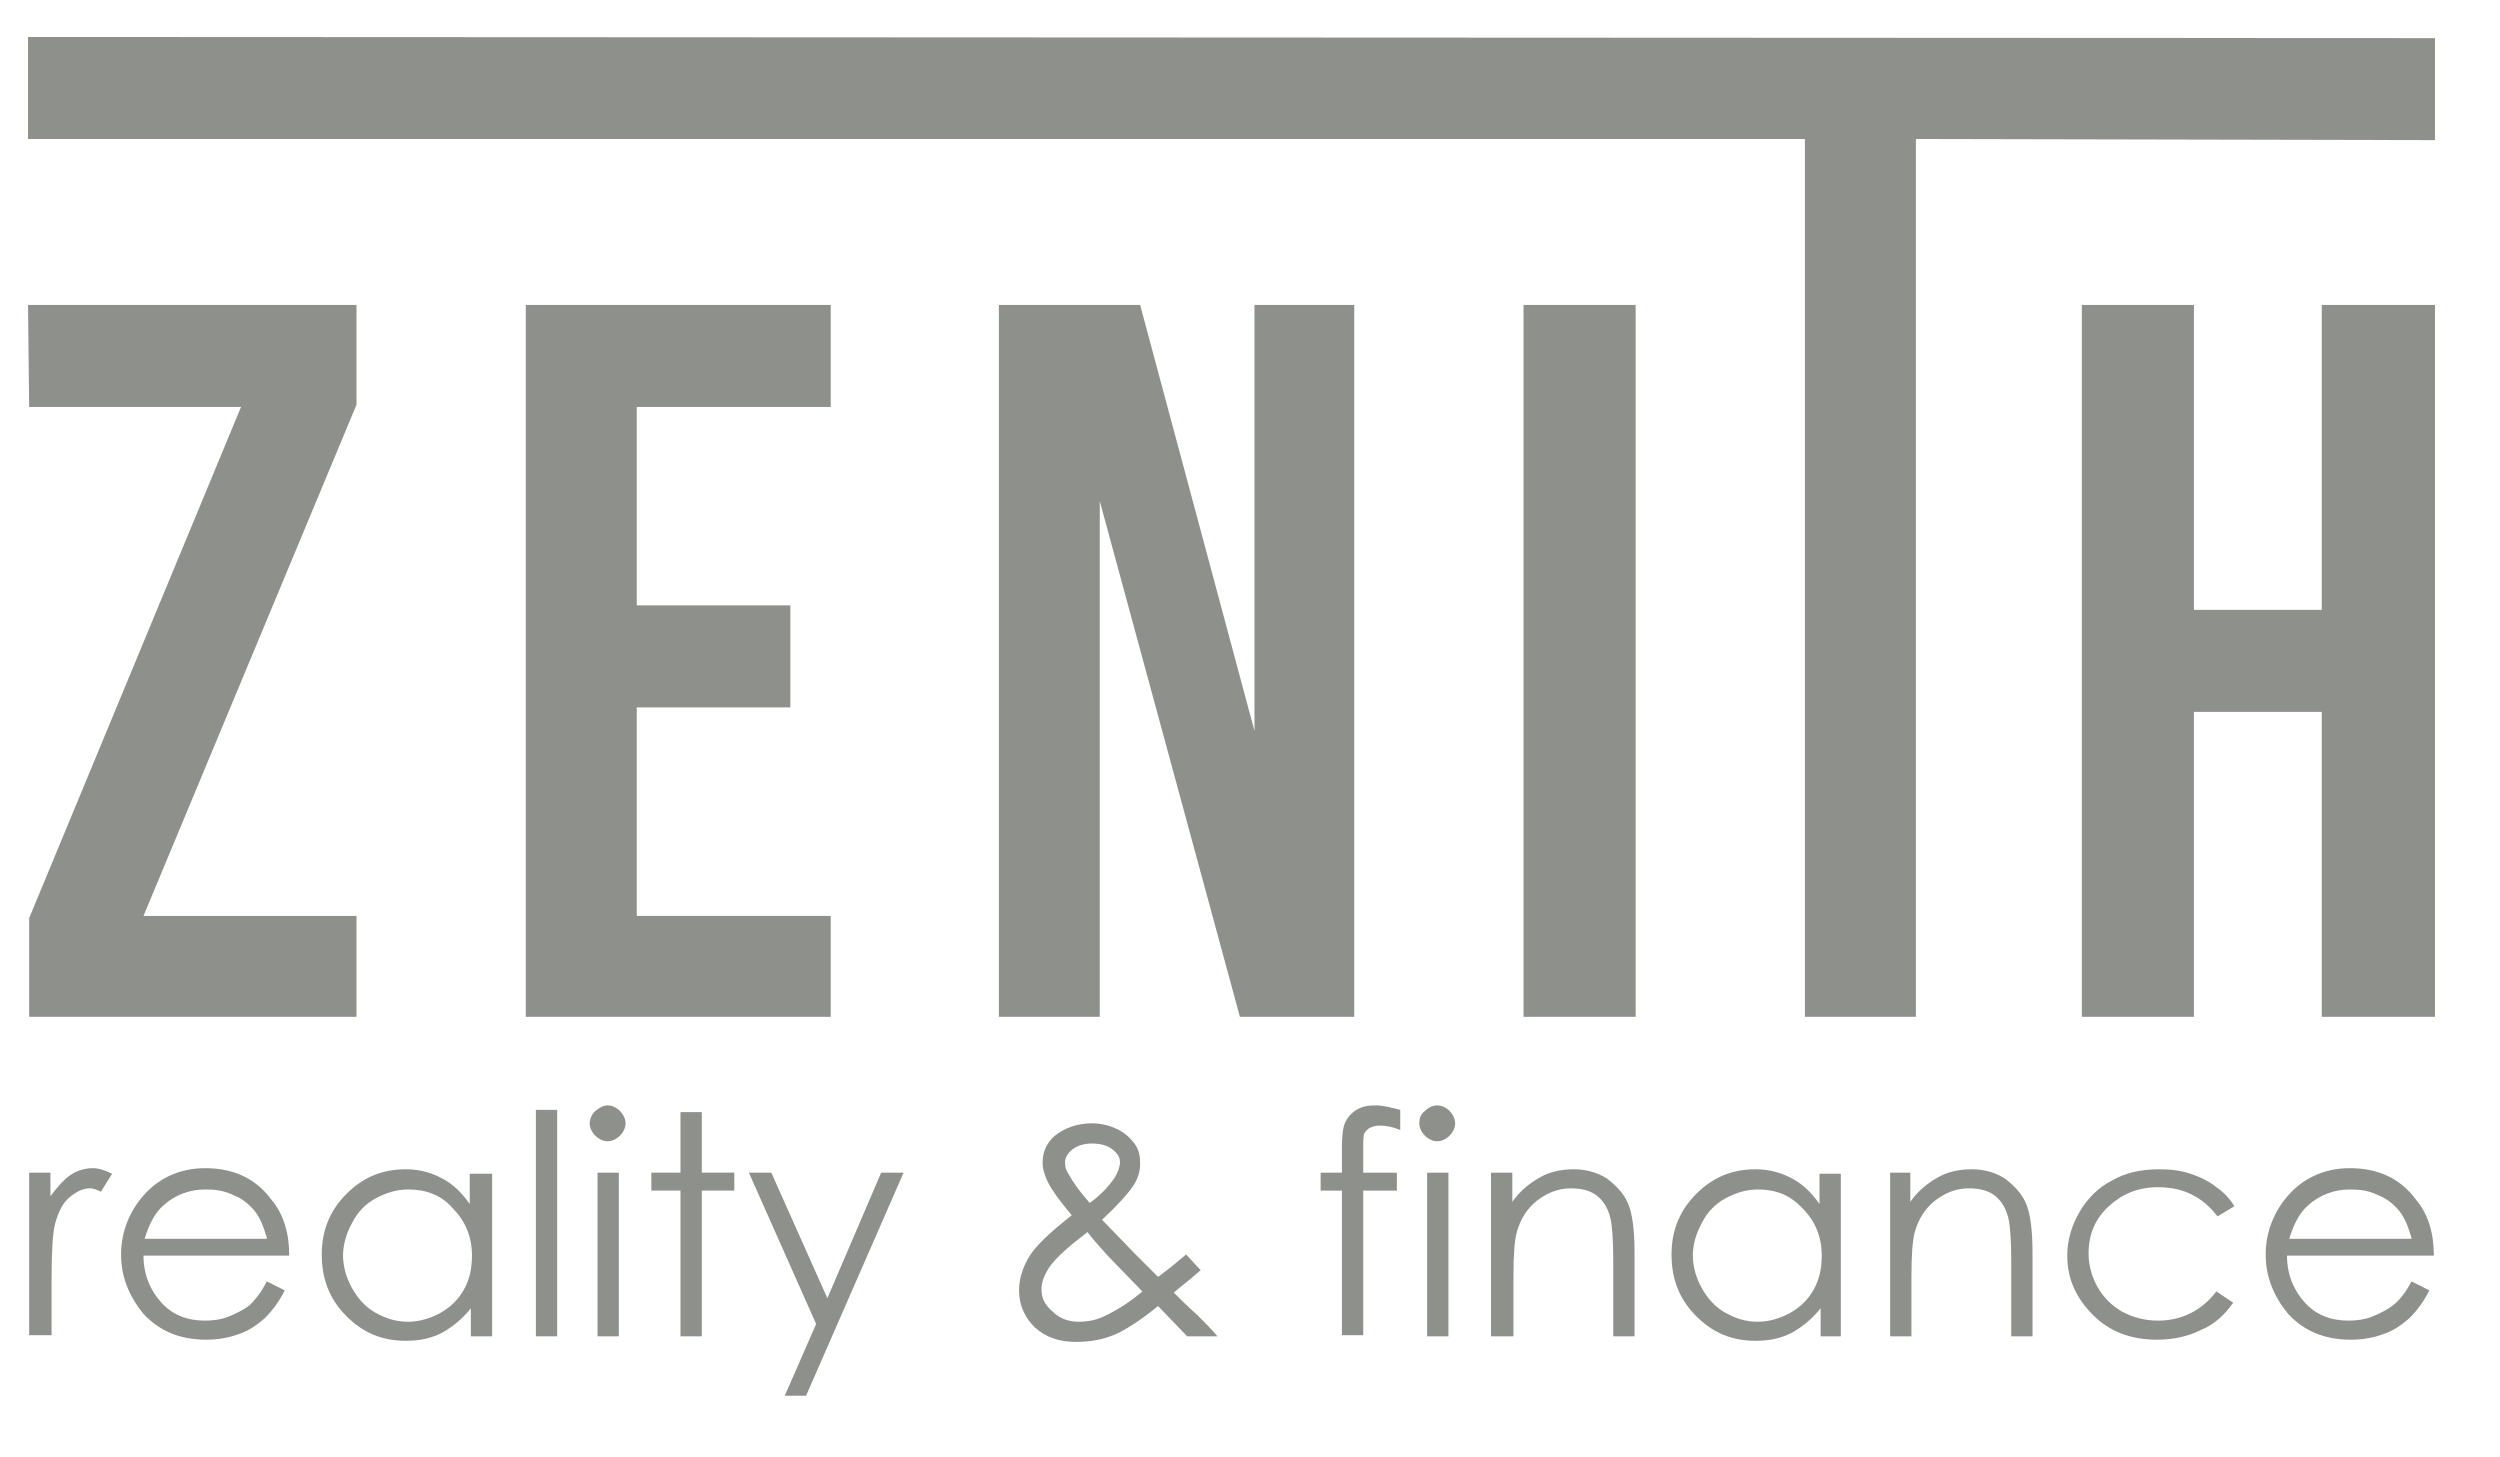
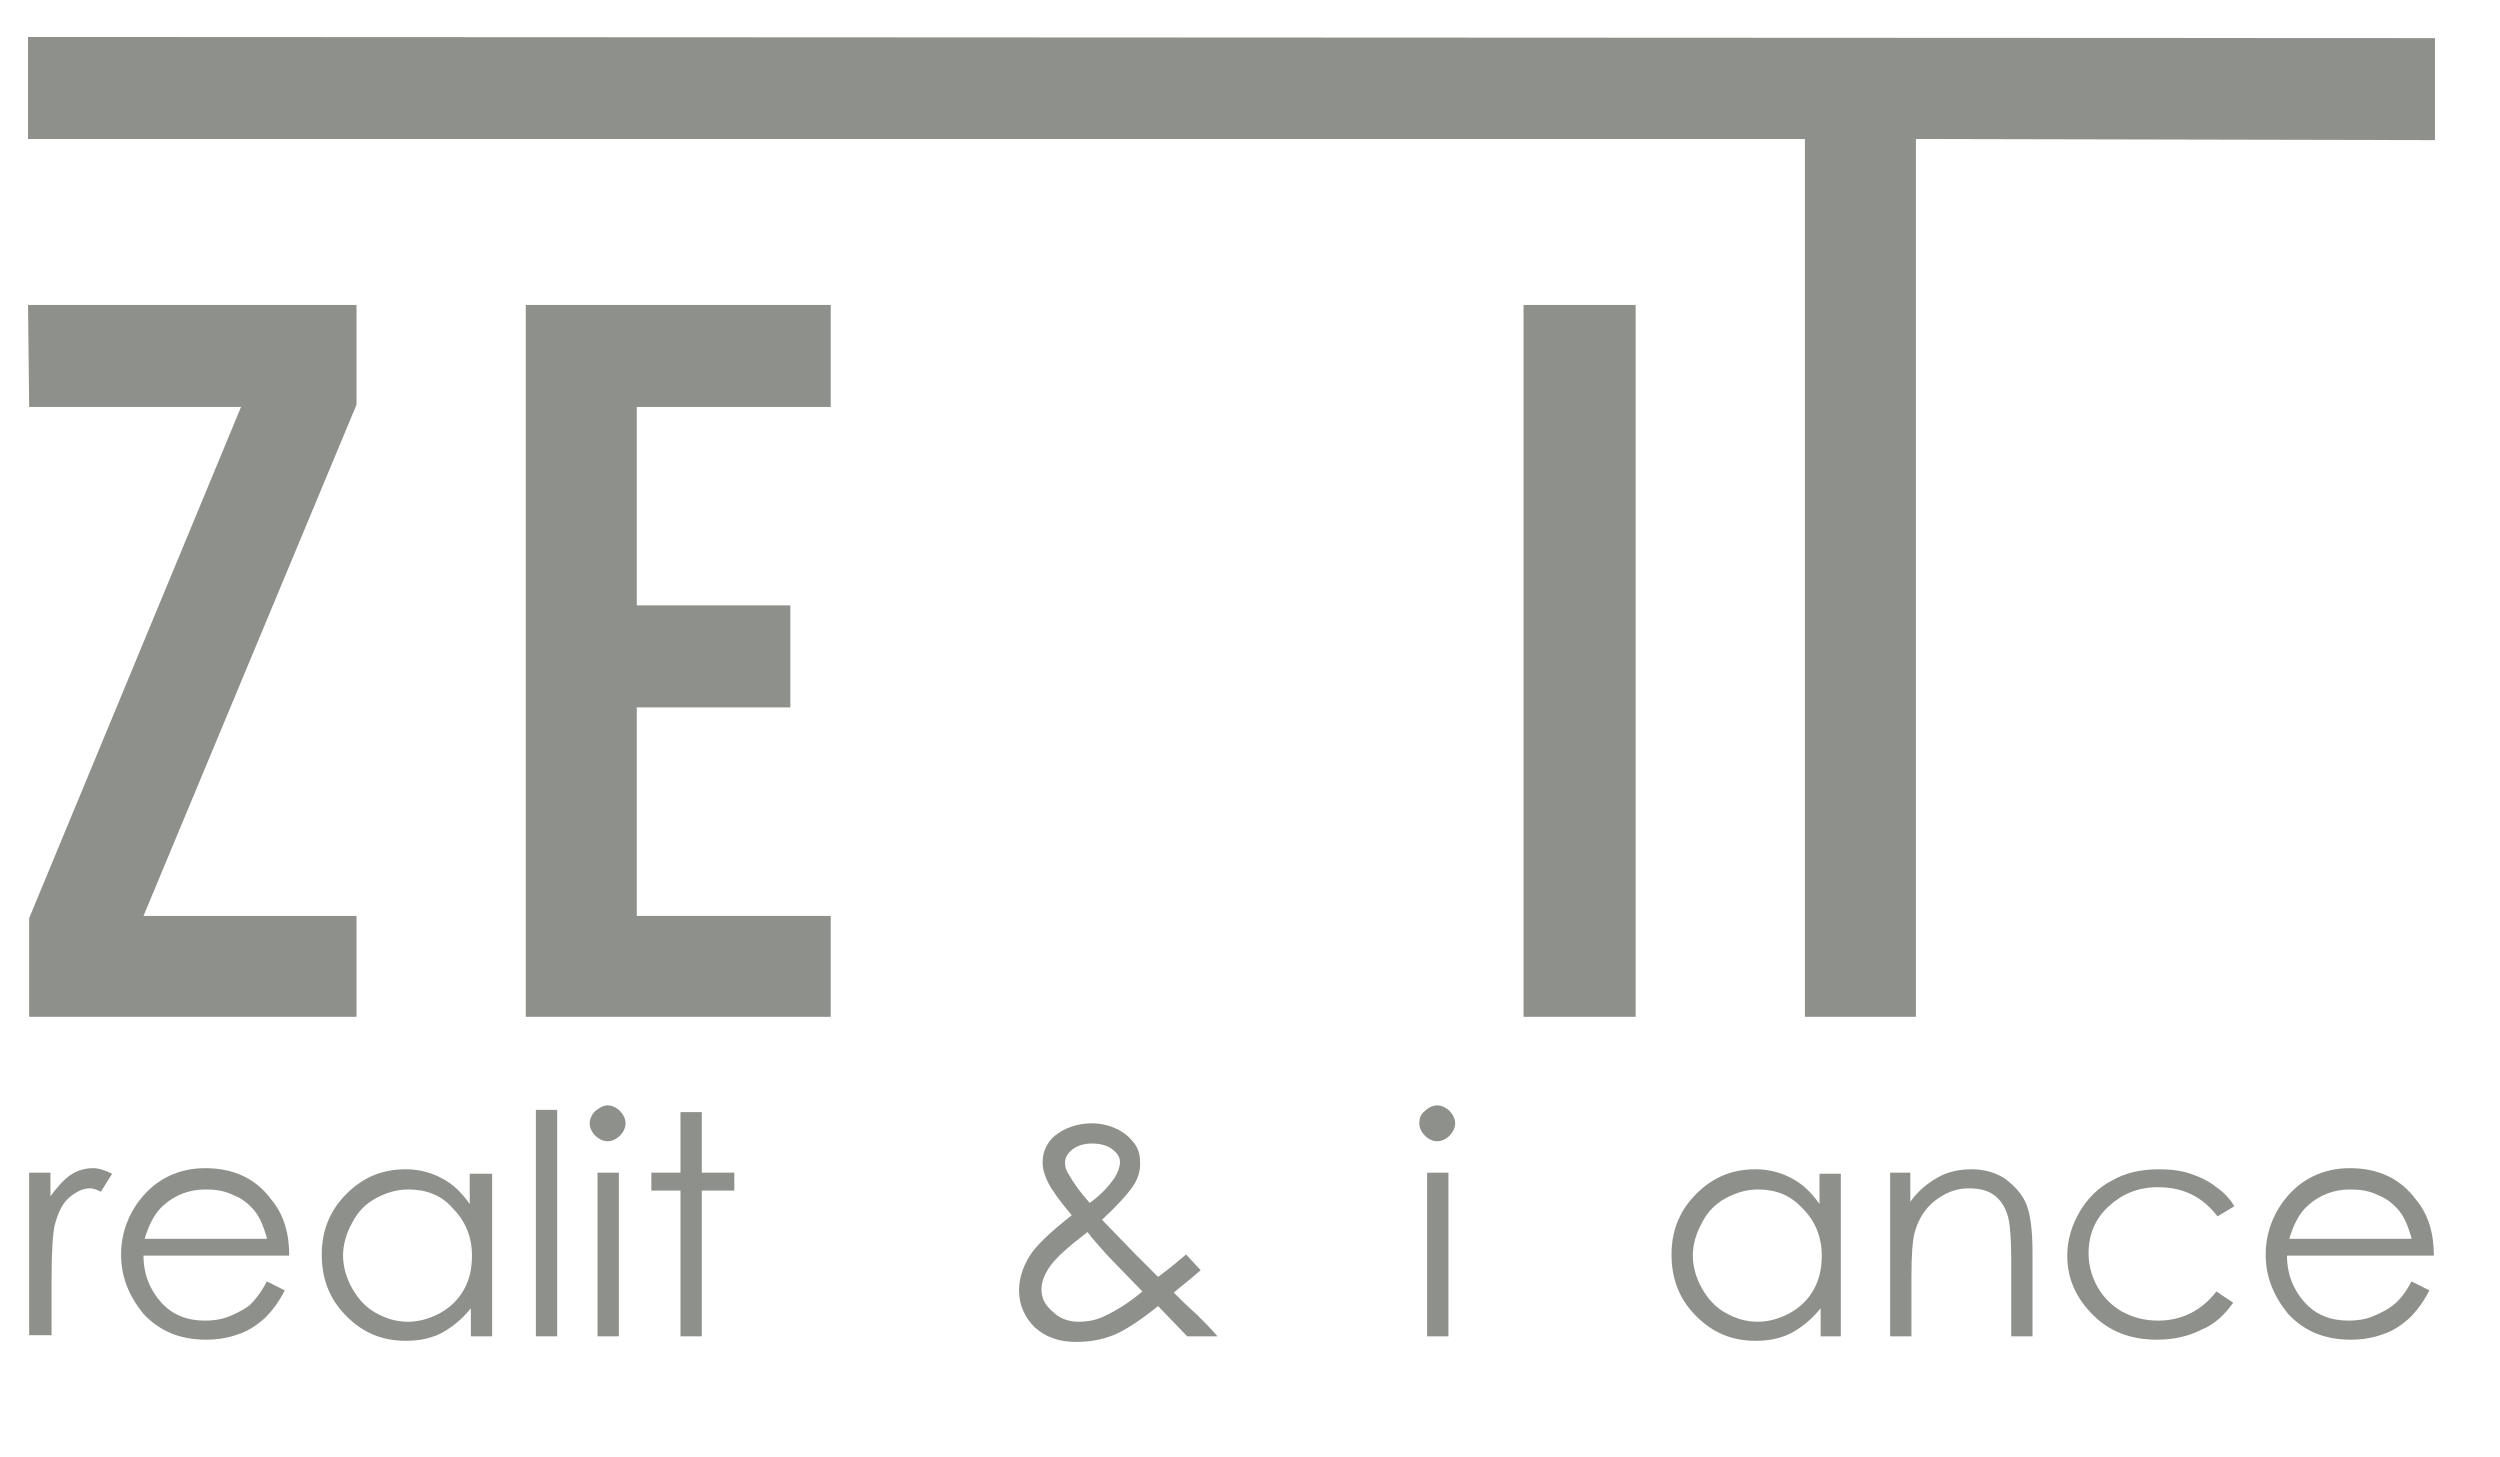
<svg xmlns="http://www.w3.org/2000/svg" version="1.1" id="Layer_1" x="0px" y="0px" viewBox="0 0 223 130" enable-background="new 0 0 223 130" xml:space="preserve">
  <polygon fill="#8E908C" points="31.8,27.2 31.8,36.1 12.8,81.7 31.8,81.7 31.8,90.7 2.6,90.7 2.6,81.9 21.5,36.3 2.6,36.3 2.5,27.2   " />
  <polygon fill="#8E908C" points="56.8,54 70.5,54 70.5,63.1 56.8,63.1 56.8,81.7 74.1,81.7 74.1,90.7 46.9,90.7 46.9,27.2 74.1,27.2   74.1,36.3 56.8,36.3 " />
-   <polygon fill="#8E908C" points="98.1,44.7 98.1,90.7 89.1,90.7 89.1,27.2 101.7,27.2 111.9,65.2 111.9,27.2 120.8,27.2 120.8,90.7   110.6,90.7 " />
  <rect x="135.9" y="27.2" fill="#8E908C" width="10" height="63.5" />
  <polygon fill="#8E908C" points="2.5,3.3 217.2,3.4 217.2,12.5 170.9,12.4 170.9,90.7 161,90.7 161,12.4 2.5,12.4 " />
-   <polygon fill="#8E908C" points="195.7,90.7 185.7,90.7 185.7,27.2 195.7,27.2 195.7,54.4 207.1,54.4 207.1,27.2 217.2,27.2   217.2,90.7 207.1,90.7 207.1,63.5 195.7,63.5 " />
  <path fill="#8E908C" d="M2.6,104.6h1.9v2.1c0.6-0.8,1.2-1.5,1.8-1.9c0.6-0.4,1.3-0.6,2-0.6c0.5,0,1.1,0.2,1.7,0.5l-1,1.6  c-0.4-0.2-0.7-0.3-1-0.3c-0.6,0-1.2,0.3-1.8,0.8s-1,1.3-1.3,2.4c-0.2,0.8-0.3,2.5-0.3,5v4.9H2.6V104.6z" />
  <path fill="#8E908C" d="M23.8,114.3l1.6,0.8c-0.5,1-1.1,1.8-1.8,2.5c-0.7,0.6-1.4,1.1-2.3,1.4c-0.8,0.3-1.8,0.5-2.9,0.5  c-2.4,0-4.2-0.8-5.6-2.3c-1.3-1.6-2-3.3-2-5.3c0-1.8,0.6-3.5,1.7-4.9c1.4-1.8,3.4-2.8,5.8-2.8c2.5,0,4.5,0.9,5.9,2.8  c1.1,1.3,1.6,3,1.6,5H12.8c0,1.7,0.6,3.1,1.6,4.2c1,1.1,2.3,1.6,3.9,1.6c0.7,0,1.5-0.1,2.2-0.4c0.7-0.3,1.3-0.6,1.8-1  C22.7,116,23.3,115.3,23.8,114.3 M23.8,110.4c-0.3-1-0.6-1.8-1.1-2.4c-0.5-0.6-1.1-1.1-1.9-1.4c-0.8-0.4-1.6-0.5-2.5-0.5  c-1.4,0-2.7,0.5-3.7,1.4c-0.8,0.7-1.3,1.7-1.7,3H23.8z" />
  <path fill="#8E908C" d="M43.9,104.6v14.6H42v-2.5c-0.8,1-1.7,1.7-2.6,2.2c-1,0.5-2,0.7-3.2,0.7c-2.1,0-3.8-0.7-5.3-2.2  c-1.5-1.5-2.2-3.3-2.2-5.5c0-2.1,0.7-3.9,2.2-5.4c1.5-1.5,3.2-2.2,5.3-2.2c1.2,0,2.3,0.3,3.2,0.8c1,0.5,1.8,1.3,2.5,2.3v-2.7H43.9z   M36.4,106.1c-1,0-2,0.3-2.9,0.8c-0.9,0.5-1.6,1.2-2.1,2.2c-0.5,0.9-0.8,1.9-0.8,2.9c0,1,0.3,2,0.8,2.9c0.5,0.9,1.2,1.7,2.1,2.2  c0.9,0.5,1.8,0.8,2.9,0.8c1,0,2-0.3,2.9-0.8c0.9-0.5,1.6-1.2,2.1-2.1c0.5-0.9,0.7-1.9,0.7-3c0-1.7-0.6-3.1-1.7-4.2  C39.4,106.6,38,106.1,36.4,106.1" />
  <rect x="47.8" y="99" fill="#8E908C" width="1.9" height="20.2" />
  <path fill="#8E908C" d="M54.2,98.6c0.4,0,0.8,0.2,1.1,0.5c0.3,0.3,0.5,0.7,0.5,1.1c0,0.4-0.2,0.8-0.5,1.1c-0.3,0.3-0.7,0.5-1.1,0.5  c-0.4,0-0.8-0.2-1.1-0.5c-0.3-0.3-0.5-0.7-0.5-1.1c0-0.4,0.2-0.8,0.5-1.1C53.5,98.8,53.8,98.6,54.2,98.6 M53.3,104.6h1.9v14.6h-1.9  V104.6z" />
  <polygon fill="#8E908C" points="60.7,99.2 62.6,99.2 62.6,104.6 65.5,104.6 65.5,106.2 62.6,106.2 62.6,119.2 60.7,119.2   60.7,106.2 58.1,106.2 58.1,104.6 60.7,104.6 " />
-   <polyline fill="#8E908C" points="70,124.5 72.8,118.1 66.8,104.6 68.8,104.6 73.8,115.8 78.6,104.6 80.6,104.6 71.9,124.5 " />
  <path fill="#8E908C" d="M105.8,111.9l1.3,1.4c-0.9,0.8-1.7,1.4-2.4,2c0.5,0.5,1.2,1.2,2.1,2c0.7,0.7,1.3,1.3,1.8,1.9h-2.7l-2.6-2.7  c-1.6,1.3-3,2.2-4,2.6c-1,0.4-2.1,0.6-3.3,0.6c-1.5,0-2.7-0.4-3.7-1.3c-0.9-0.9-1.4-2-1.4-3.3c0-1,0.3-2,0.9-3  c0.6-1,1.9-2.2,3.8-3.7c-1.1-1.3-1.8-2.3-2.1-2.9c-0.3-0.6-0.5-1.2-0.5-1.8c0-1,0.4-1.8,1.1-2.4c0.9-0.7,2-1.1,3.3-1.1  c0.8,0,1.6,0.2,2.2,0.5c0.7,0.3,1.2,0.8,1.6,1.3c0.4,0.6,0.5,1.1,0.5,1.8c0,0.7-0.2,1.4-0.7,2.1c-0.5,0.7-1.4,1.7-2.7,2.9l3,3.1l2,2  C104.4,113.1,105.2,112.4,105.8,111.9 M97,109.9c-1.7,1.3-2.8,2.3-3.3,3c-0.5,0.7-0.8,1.4-0.8,2.1c0,0.8,0.3,1.4,1,2  c0.6,0.6,1.4,0.9,2.3,0.9c0.7,0,1.4-0.1,2.1-0.4c1.1-0.5,2.3-1.2,3.6-2.3l-3.1-3.2C98.2,111.3,97.6,110.7,97,109.9 M97.2,107.3  c1-0.7,1.7-1.5,2.2-2.2c0.3-0.5,0.5-1,0.5-1.4c0-0.5-0.2-0.8-0.7-1.2c-0.4-0.3-1-0.5-1.8-0.5c-0.7,0-1.3,0.2-1.7,0.5  c-0.4,0.3-0.7,0.7-0.7,1.2c0,0.4,0.1,0.7,0.3,1C95.8,105.6,96.4,106.4,97.2,107.3" />
-   <path fill="#8E908C" d="M124.9,99v1.8c-0.7-0.3-1.3-0.4-1.8-0.4c-0.4,0-0.7,0.1-0.9,0.2c-0.2,0.1-0.4,0.3-0.5,0.5  c-0.1,0.2-0.1,0.7-0.1,1.5l0,2h3v1.6h-3l0,12.9h-1.9v-12.9h-1.9v-1.6h1.9v-2.3c0-1,0.1-1.8,0.3-2.2c0.2-0.4,0.5-0.8,1-1.1  c0.5-0.3,1-0.4,1.7-0.4C123.4,98.6,124.1,98.8,124.9,99" />
  <path fill="#8E908C" d="M128.2,98.6c0.4,0,0.8,0.2,1.1,0.5c0.3,0.3,0.5,0.7,0.5,1.1c0,0.4-0.2,0.8-0.5,1.1c-0.3,0.3-0.7,0.5-1.1,0.5  c-0.4,0-0.8-0.2-1.1-0.5c-0.3-0.3-0.5-0.7-0.5-1.1c0-0.4,0.1-0.8,0.5-1.1C127.4,98.8,127.8,98.6,128.2,98.6 M127.3,104.6h1.9v14.6  h-1.9V104.6z" />
-   <path fill="#8E908C" d="M133,104.6h1.9v2.6c0.7-1,1.6-1.7,2.5-2.2s1.9-0.7,3-0.7c1.1,0,2.1,0.3,2.9,0.8c0.8,0.6,1.5,1.3,1.9,2.2  c0.4,0.9,0.6,2.4,0.6,4.4v7.5h-1.9v-6.9c0-1.7-0.1-2.8-0.2-3.4c-0.2-1-0.6-1.7-1.2-2.2c-0.6-0.5-1.4-0.7-2.4-0.7  c-1.1,0-2.1,0.4-3,1.1c-0.9,0.7-1.5,1.7-1.8,2.8c-0.2,0.7-0.3,2-0.3,4v5.3H133V104.6z" />
  <path fill="#8E908C" d="M164.2,104.6v14.6h-1.8v-2.5c-0.8,1-1.7,1.7-2.6,2.2c-1,0.5-2,0.7-3.2,0.7c-2.1,0-3.8-0.7-5.3-2.2  c-1.5-1.5-2.2-3.3-2.2-5.5c0-2.1,0.7-3.9,2.2-5.4c1.5-1.5,3.2-2.2,5.3-2.2c1.2,0,2.3,0.3,3.2,0.8c1,0.5,1.8,1.3,2.5,2.3v-2.7H164.2z   M156.8,106.1c-1,0-2,0.3-2.9,0.8c-0.9,0.5-1.6,1.2-2.1,2.2c-0.5,0.9-0.8,1.9-0.8,2.9c0,1,0.3,2,0.8,2.9c0.5,0.9,1.2,1.7,2.1,2.2  c0.9,0.5,1.8,0.8,2.9,0.8c1,0,2-0.3,2.9-0.8c0.9-0.5,1.6-1.2,2.1-2.1c0.5-0.9,0.7-1.9,0.7-3c0-1.7-0.6-3.1-1.7-4.2  C159.7,106.6,158.4,106.1,156.8,106.1" />
  <path fill="#8E908C" d="M168.5,104.6h1.9v2.6c0.7-1,1.6-1.7,2.5-2.2s1.9-0.7,3-0.7c1.1,0,2.1,0.3,2.9,0.8c0.8,0.6,1.5,1.3,1.9,2.2  c0.4,0.9,0.6,2.4,0.6,4.4v7.5h-1.9v-6.9c0-1.7-0.1-2.8-0.2-3.4c-0.2-1-0.6-1.7-1.2-2.2c-0.6-0.5-1.4-0.7-2.4-0.7  c-1.1,0-2.1,0.4-3,1.1c-0.9,0.7-1.5,1.7-1.8,2.8c-0.2,0.7-0.3,2-0.3,4v5.3h-1.9V104.6z" />
  <path fill="#8E908C" d="M199.3,107.6l-1.5,0.9c-1.3-1.7-3-2.6-5.3-2.6c-1.8,0-3.2,0.6-4.4,1.7c-1.2,1.1-1.8,2.5-1.8,4.2  c0,1.1,0.3,2.1,0.8,3c0.5,0.9,1.3,1.7,2.2,2.2s2,0.8,3.2,0.8c2.1,0,3.9-0.9,5.2-2.6l1.5,1c-0.7,1-1.6,1.9-2.8,2.4  c-1.2,0.6-2.5,0.9-4,0.9c-2.3,0-4.2-0.7-5.7-2.2c-1.5-1.5-2.3-3.2-2.3-5.3c0-1.4,0.4-2.7,1.1-3.9c0.7-1.2,1.7-2.2,2.9-2.8  c1.2-0.7,2.6-1,4.2-1c1,0,1.9,0.1,2.8,0.4c0.9,0.3,1.7,0.7,2.3,1.2C198.3,106.3,198.9,106.9,199.3,107.6" />
  <path fill="#8E908C" d="M215.1,114.3l1.6,0.8c-0.5,1-1.1,1.8-1.8,2.5c-0.7,0.6-1.4,1.1-2.3,1.4c-0.8,0.3-1.8,0.5-2.9,0.5  c-2.4,0-4.2-0.8-5.6-2.3c-1.3-1.6-2-3.3-2-5.3c0-1.8,0.6-3.5,1.7-4.9c1.4-1.8,3.4-2.8,5.8-2.8c2.5,0,4.5,0.9,5.9,2.8  c1.1,1.3,1.6,3,1.6,5h-13.1c0,1.7,0.6,3.1,1.6,4.2c1,1.1,2.3,1.6,3.9,1.6c0.7,0,1.5-0.1,2.2-0.4c0.7-0.3,1.3-0.6,1.8-1  C214,116,214.6,115.3,215.1,114.3 M215.1,110.4c-0.3-1-0.6-1.8-1.1-2.4c-0.5-0.6-1.1-1.1-1.9-1.4c-0.8-0.4-1.6-0.5-2.5-0.5  c-1.4,0-2.7,0.5-3.7,1.4c-0.8,0.7-1.3,1.7-1.7,3H215.1z" />
</svg>